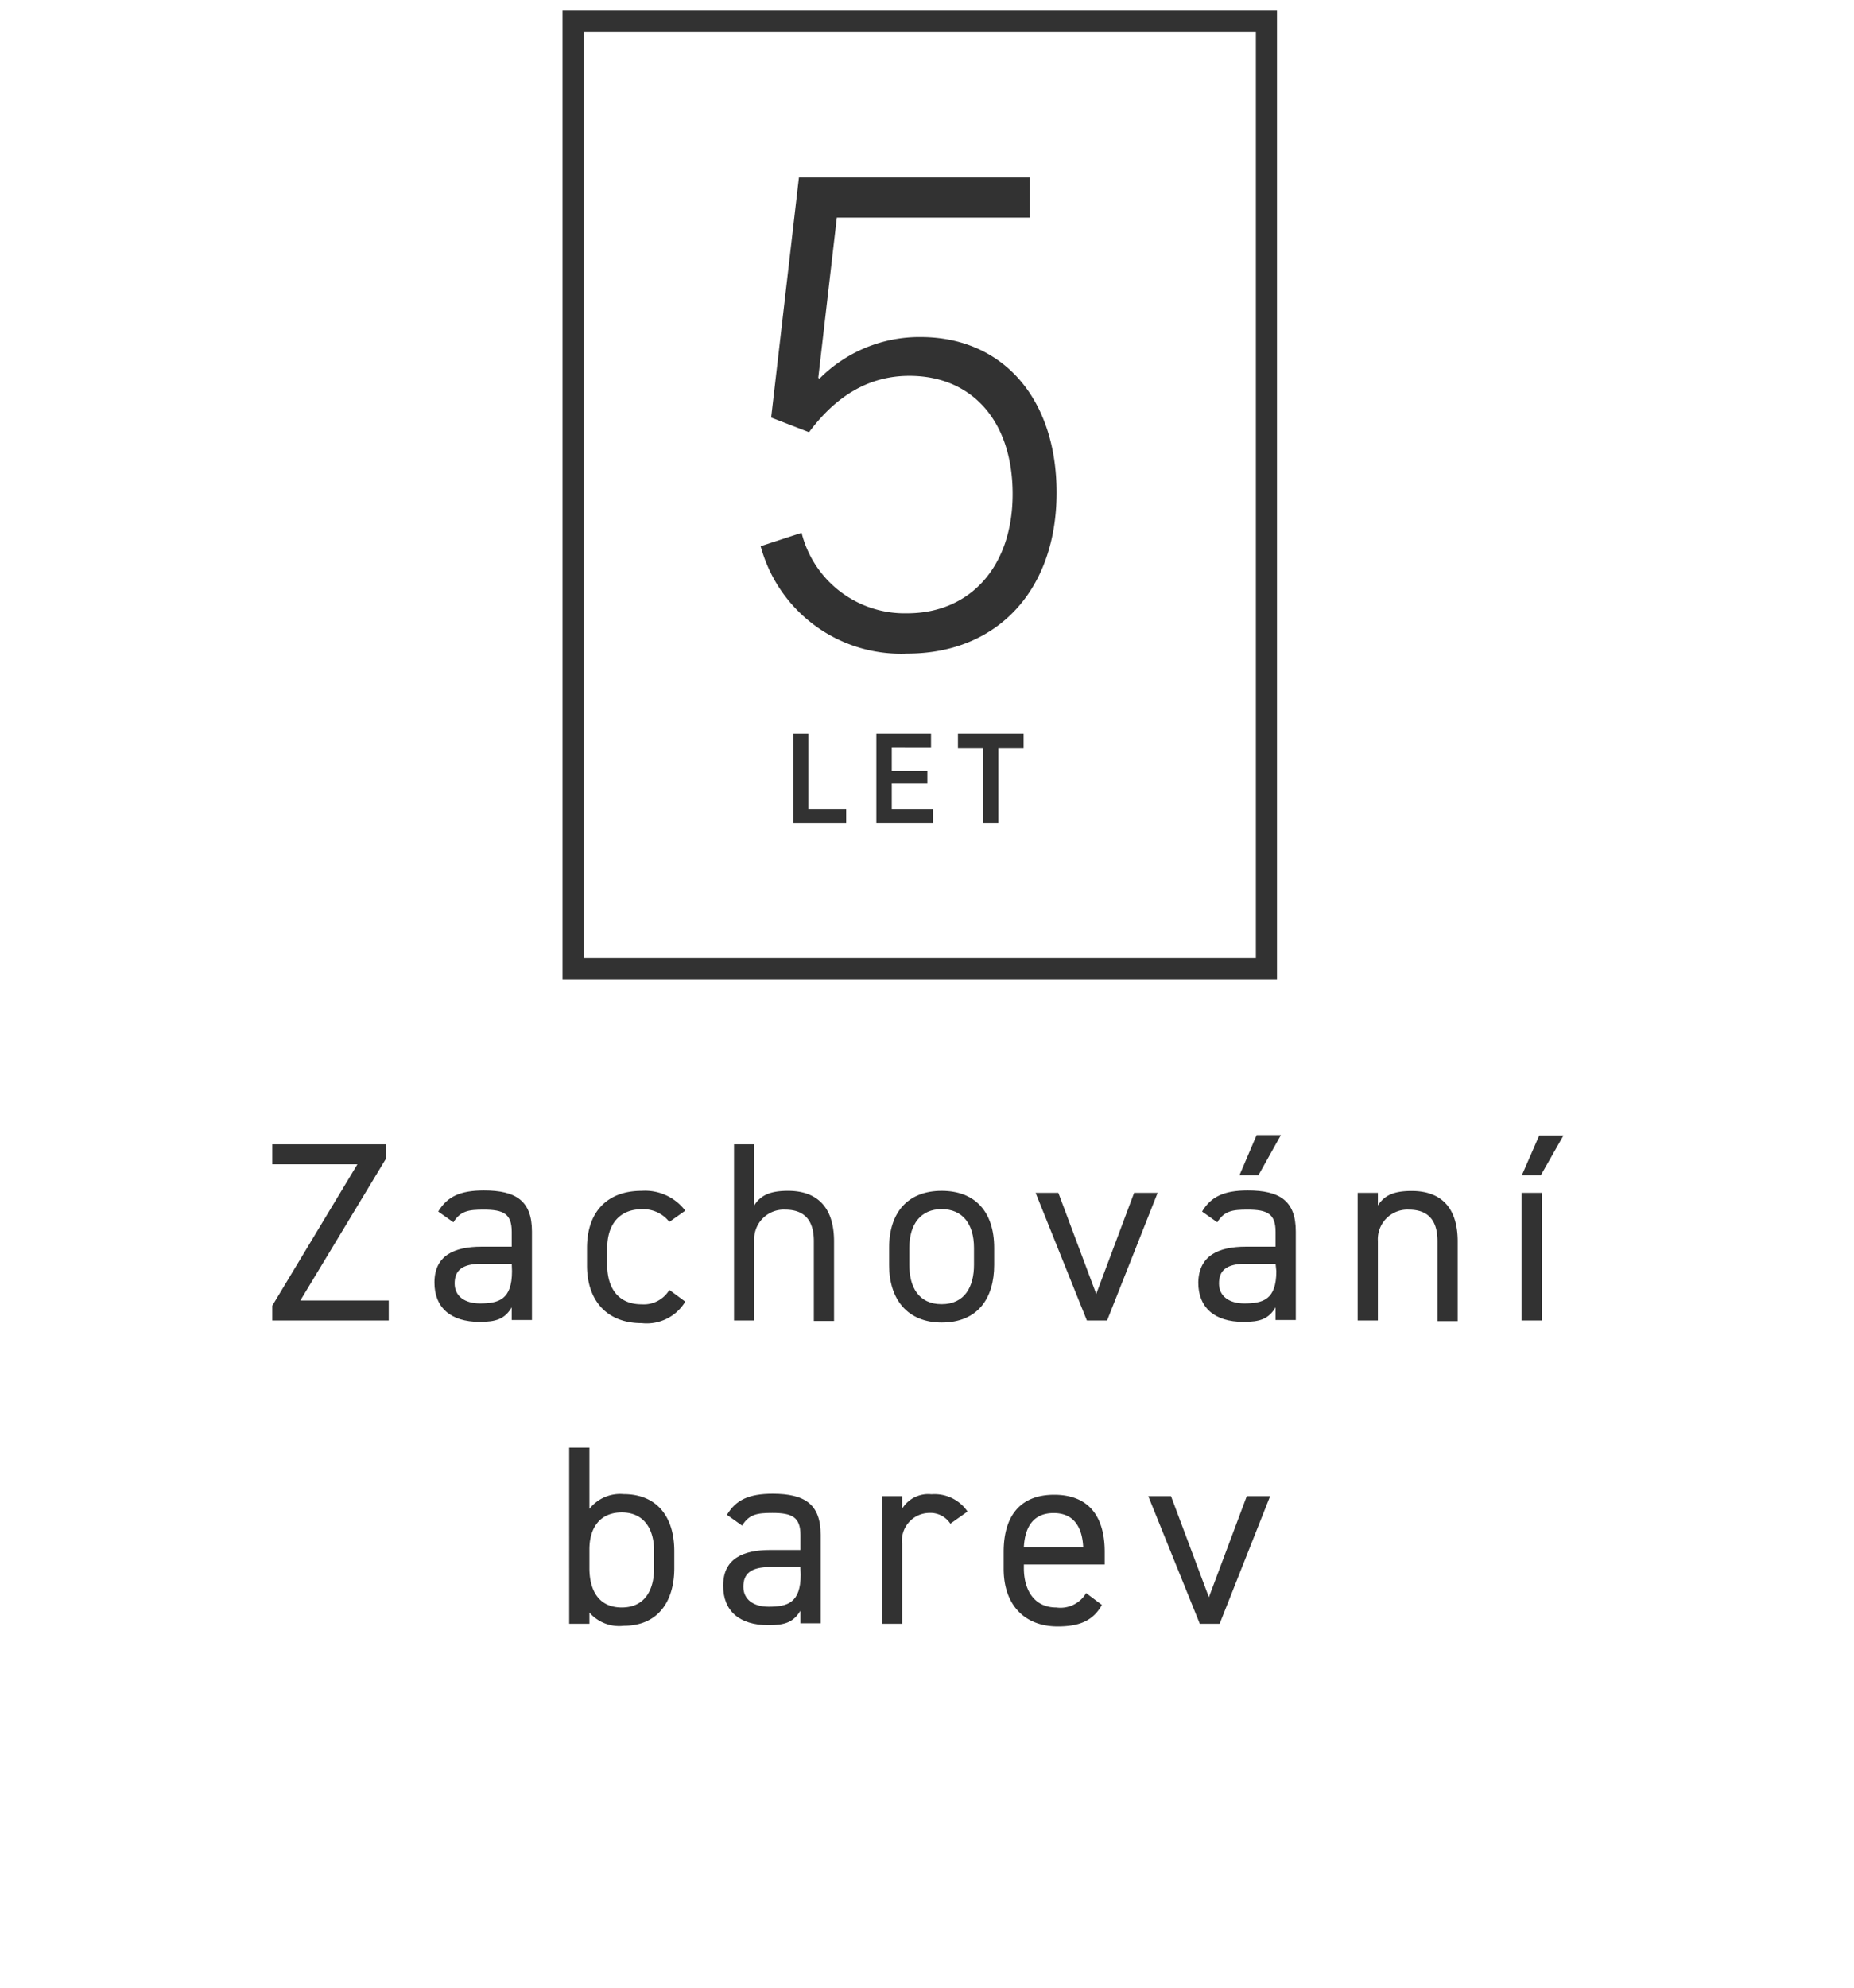
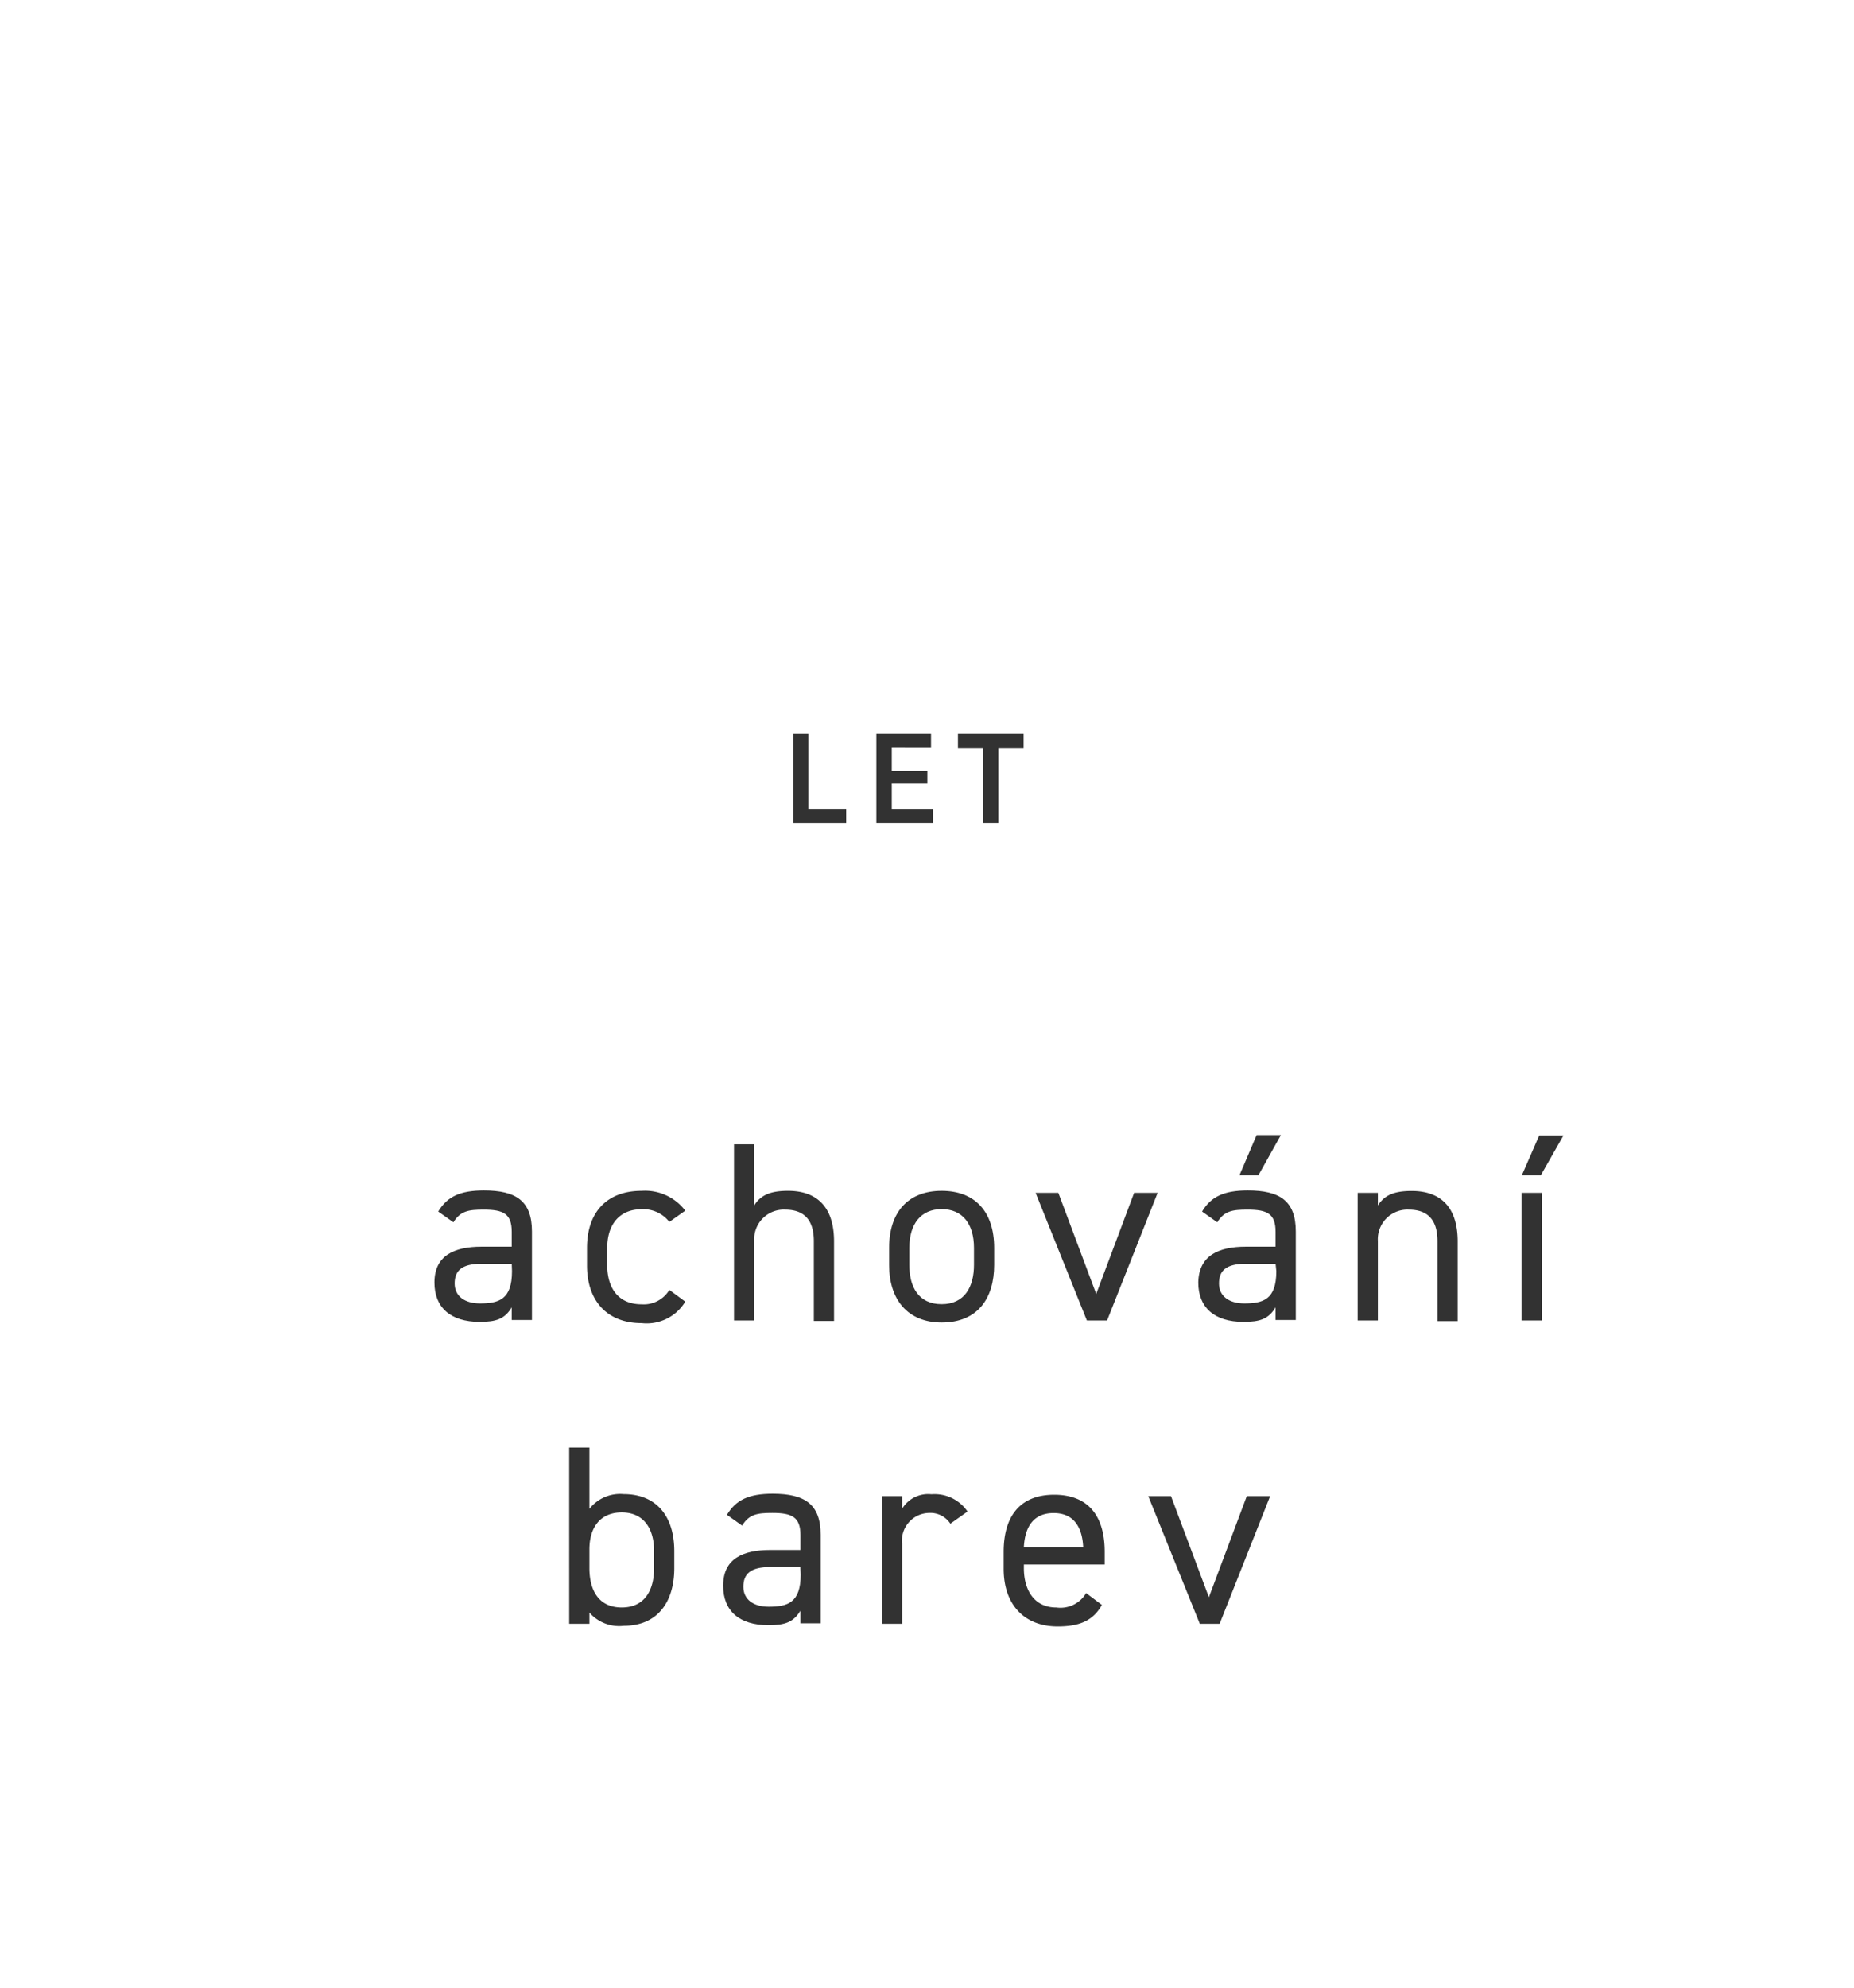
<svg xmlns="http://www.w3.org/2000/svg" id="Layer_1" data-name="Layer 1" viewBox="0 0 146.8 157.31">
  <defs>
    <style>.cls-1{fill:#323232;}</style>
  </defs>
-   <path class="cls-1" d="M99.44,2.51V75.82H46.21V2.51H99.44M101.11.84H44.54V77.49h56.57V.84Z" />
-   <path class="cls-1" d="M63.47,42.16a8.41,8.41,0,0,0,8.36,6.37c5,0,8.35-3.71,8.35-9.44S77,29.74,72,29.74c-3.1,0-5.73,1.49-7.94,4.46l-3-1.16,2.2-19H81.55v3.18H66.26L64.79,29.9l.1.06a11.15,11.15,0,0,1,8-3.29c6.52,0,10.77,4.88,10.77,12.31,0,7.69-4.67,12.74-11.82,12.74a11.5,11.5,0,0,1-11.61-8.5Z" />
  <path class="cls-1" d="M67,65.13H62.81V58.06H64V64h3Z" />
  <path class="cls-1" d="M73.88,65.13H69.39V58.06h4.33v1.12H70.61V61h2.82V62H70.61v2h3.27Z" />
  <path class="cls-1" d="M77.85,65.13V59.22h-2V58.06h5.2v1.16h-2v5.91Z" />
-   <path class="cls-1" d="M30.54,90.55v1.17l-6.76,11.19h7v1.58H21.56v-1.17L28.3,92.13H21.56V90.55Z" />
  <path class="cls-1" d="M38.14,98.65h2.38V97.48c0-1.44-.66-1.76-2.22-1.76-1.2,0-1.84.1-2.4,1l-1.2-.85c.7-1.17,1.72-1.67,3.62-1.67,2.54,0,3.8.83,3.8,3.25v7h-1.6v-1c-.56.93-1.24,1.15-2.54,1.15-2.32,0-3.58-1.15-3.58-3.11C34.4,99.36,35.94,98.65,38.14,98.65ZM40.52,100H38.14c-1.58,0-2.14.55-2.14,1.56s.8,1.58,2,1.58c1.48,0,2.54-.29,2.54-2.55Z" />
  <path class="cls-1" d="M54.26,103a3.57,3.57,0,0,1-3.46,1.7c-2.74,0-4.32-1.78-4.32-4.56V98.75c0-2.87,1.62-4.52,4.32-4.52a4,4,0,0,1,3.46,1.57L53,96.69a2.61,2.61,0,0,0-2.2-1c-1.72,0-2.72,1.17-2.72,3.07v1.34c0,1.73.8,3.11,2.72,3.11A2.36,2.36,0,0,0,53,102.07Z" />
  <path class="cls-1" d="M58.12,90.55h1.6v4.83c.5-.77,1.2-1.15,2.68-1.15,2.14,0,3.64,1.13,3.64,4v6.3h-1.6V98.21c0-2-1.1-2.49-2.28-2.49a2.34,2.34,0,0,0-2.44,2.47v6.3h-1.6Z" />
  <path class="cls-1" d="M78.72,100.09c0,2.62-1.28,4.56-4.16,4.56-2.66,0-4.16-1.78-4.16-4.56V98.75c0-2.87,1.54-4.52,4.16-4.52s4.16,1.63,4.16,4.52Zm-1.6,0V98.75c0-1.92-.92-3.07-2.56-3.07S72,96.85,72,98.75v1.34c0,1.73.72,3.11,2.56,3.11S77.12,101.8,77.12,100.09Z" />
  <path class="cls-1" d="M91.66,94.39l-4,10.1h-1.6L82,94.39h1.8l3,8,3-8Z" />
  <path class="cls-1" d="M98.66,98.65H101V97.48c0-1.44-.66-1.76-2.22-1.76-1.2,0-1.84.1-2.4,1l-1.2-.85c.7-1.17,1.72-1.67,3.62-1.67,2.54,0,3.8.83,3.8,3.25v7H101v-1c-.56.93-1.24,1.15-2.54,1.15-2.32,0-3.58-1.15-3.58-3.11C94.92,99.36,96.46,98.65,98.66,98.65ZM101,100H98.66c-1.58,0-2.14.55-2.14,1.56s.8,1.58,2,1.58c1.48,0,2.54-.29,2.54-2.55Zm-1.5-10.18h1.92L99.64,93h-1.5Z" />
  <path class="cls-1" d="M107.5,94.39h1.6v1c.5-.77,1.2-1.15,2.68-1.15,2.14,0,3.64,1.13,3.64,4v6.3h-1.6V98.21c0-2-1.1-2.49-2.28-2.49a2.34,2.34,0,0,0-2.44,2.47v6.3h-1.6Z" />
  <path class="cls-1" d="M121.88,89.84h1.92L122,93h-1.5Zm-1.4,4.55h1.6v10.1h-1.6Z" />
  <path class="cls-1" d="M46.67,119.4a3.09,3.09,0,0,1,2.72-1.17c2.48,0,4,1.63,4,4.52v1.34c0,2.62-1.28,4.56-4,4.56a3.12,3.12,0,0,1-2.72-1.05v.89h-1.6V114.55h1.6Zm5.12,4.69v-1.34c0-1.92-.92-3.07-2.56-3.07s-2.56,1.11-2.56,2.93v1.48c0,1.73.72,3.11,2.56,3.11S51.79,125.8,51.79,124.09Z" />
  <path class="cls-1" d="M61,122.65h2.38v-1.17c0-1.43-.66-1.76-2.22-1.76-1.2,0-1.84.1-2.4,1l-1.2-.85c.7-1.17,1.72-1.67,3.62-1.67,2.54,0,3.8.83,3.8,3.25v7h-1.6v-1c-.56.93-1.24,1.15-2.54,1.15-2.32,0-3.58-1.15-3.58-3.11C57.25,123.36,58.79,122.65,61,122.65ZM63.37,124H61c-1.58,0-2.14.55-2.14,1.56s.8,1.58,2,1.58c1.48,0,2.54-.29,2.54-2.55Z" />
  <path class="cls-1" d="M75.25,120.57a1.89,1.89,0,0,0-1.68-.85,2.19,2.19,0,0,0-2.14,2.45v6.32h-1.6v-10.1h1.6v1a2.41,2.41,0,0,1,2.32-1.15,3.16,3.16,0,0,1,2.86,1.37Z" />
  <path class="cls-1" d="M87.25,127c-.7,1.24-1.76,1.7-3.5,1.7-2.68,0-4.28-1.76-4.28-4.56v-1.34c0-2.87,1.34-4.52,4-4.52s4,1.63,4,4.52v1H81.07v.29c0,1.73.82,3.11,2.56,3.11A2.36,2.36,0,0,0,86,126.06Zm-6.18-4.56h4.7c-.08-1.7-.82-2.71-2.34-2.71S81.17,120.71,81.07,122.39Z" />
  <path class="cls-1" d="M100.57,118.39l-4,10.1H95l-4.08-10.1h1.8l3,8,3-8Z" />
</svg>